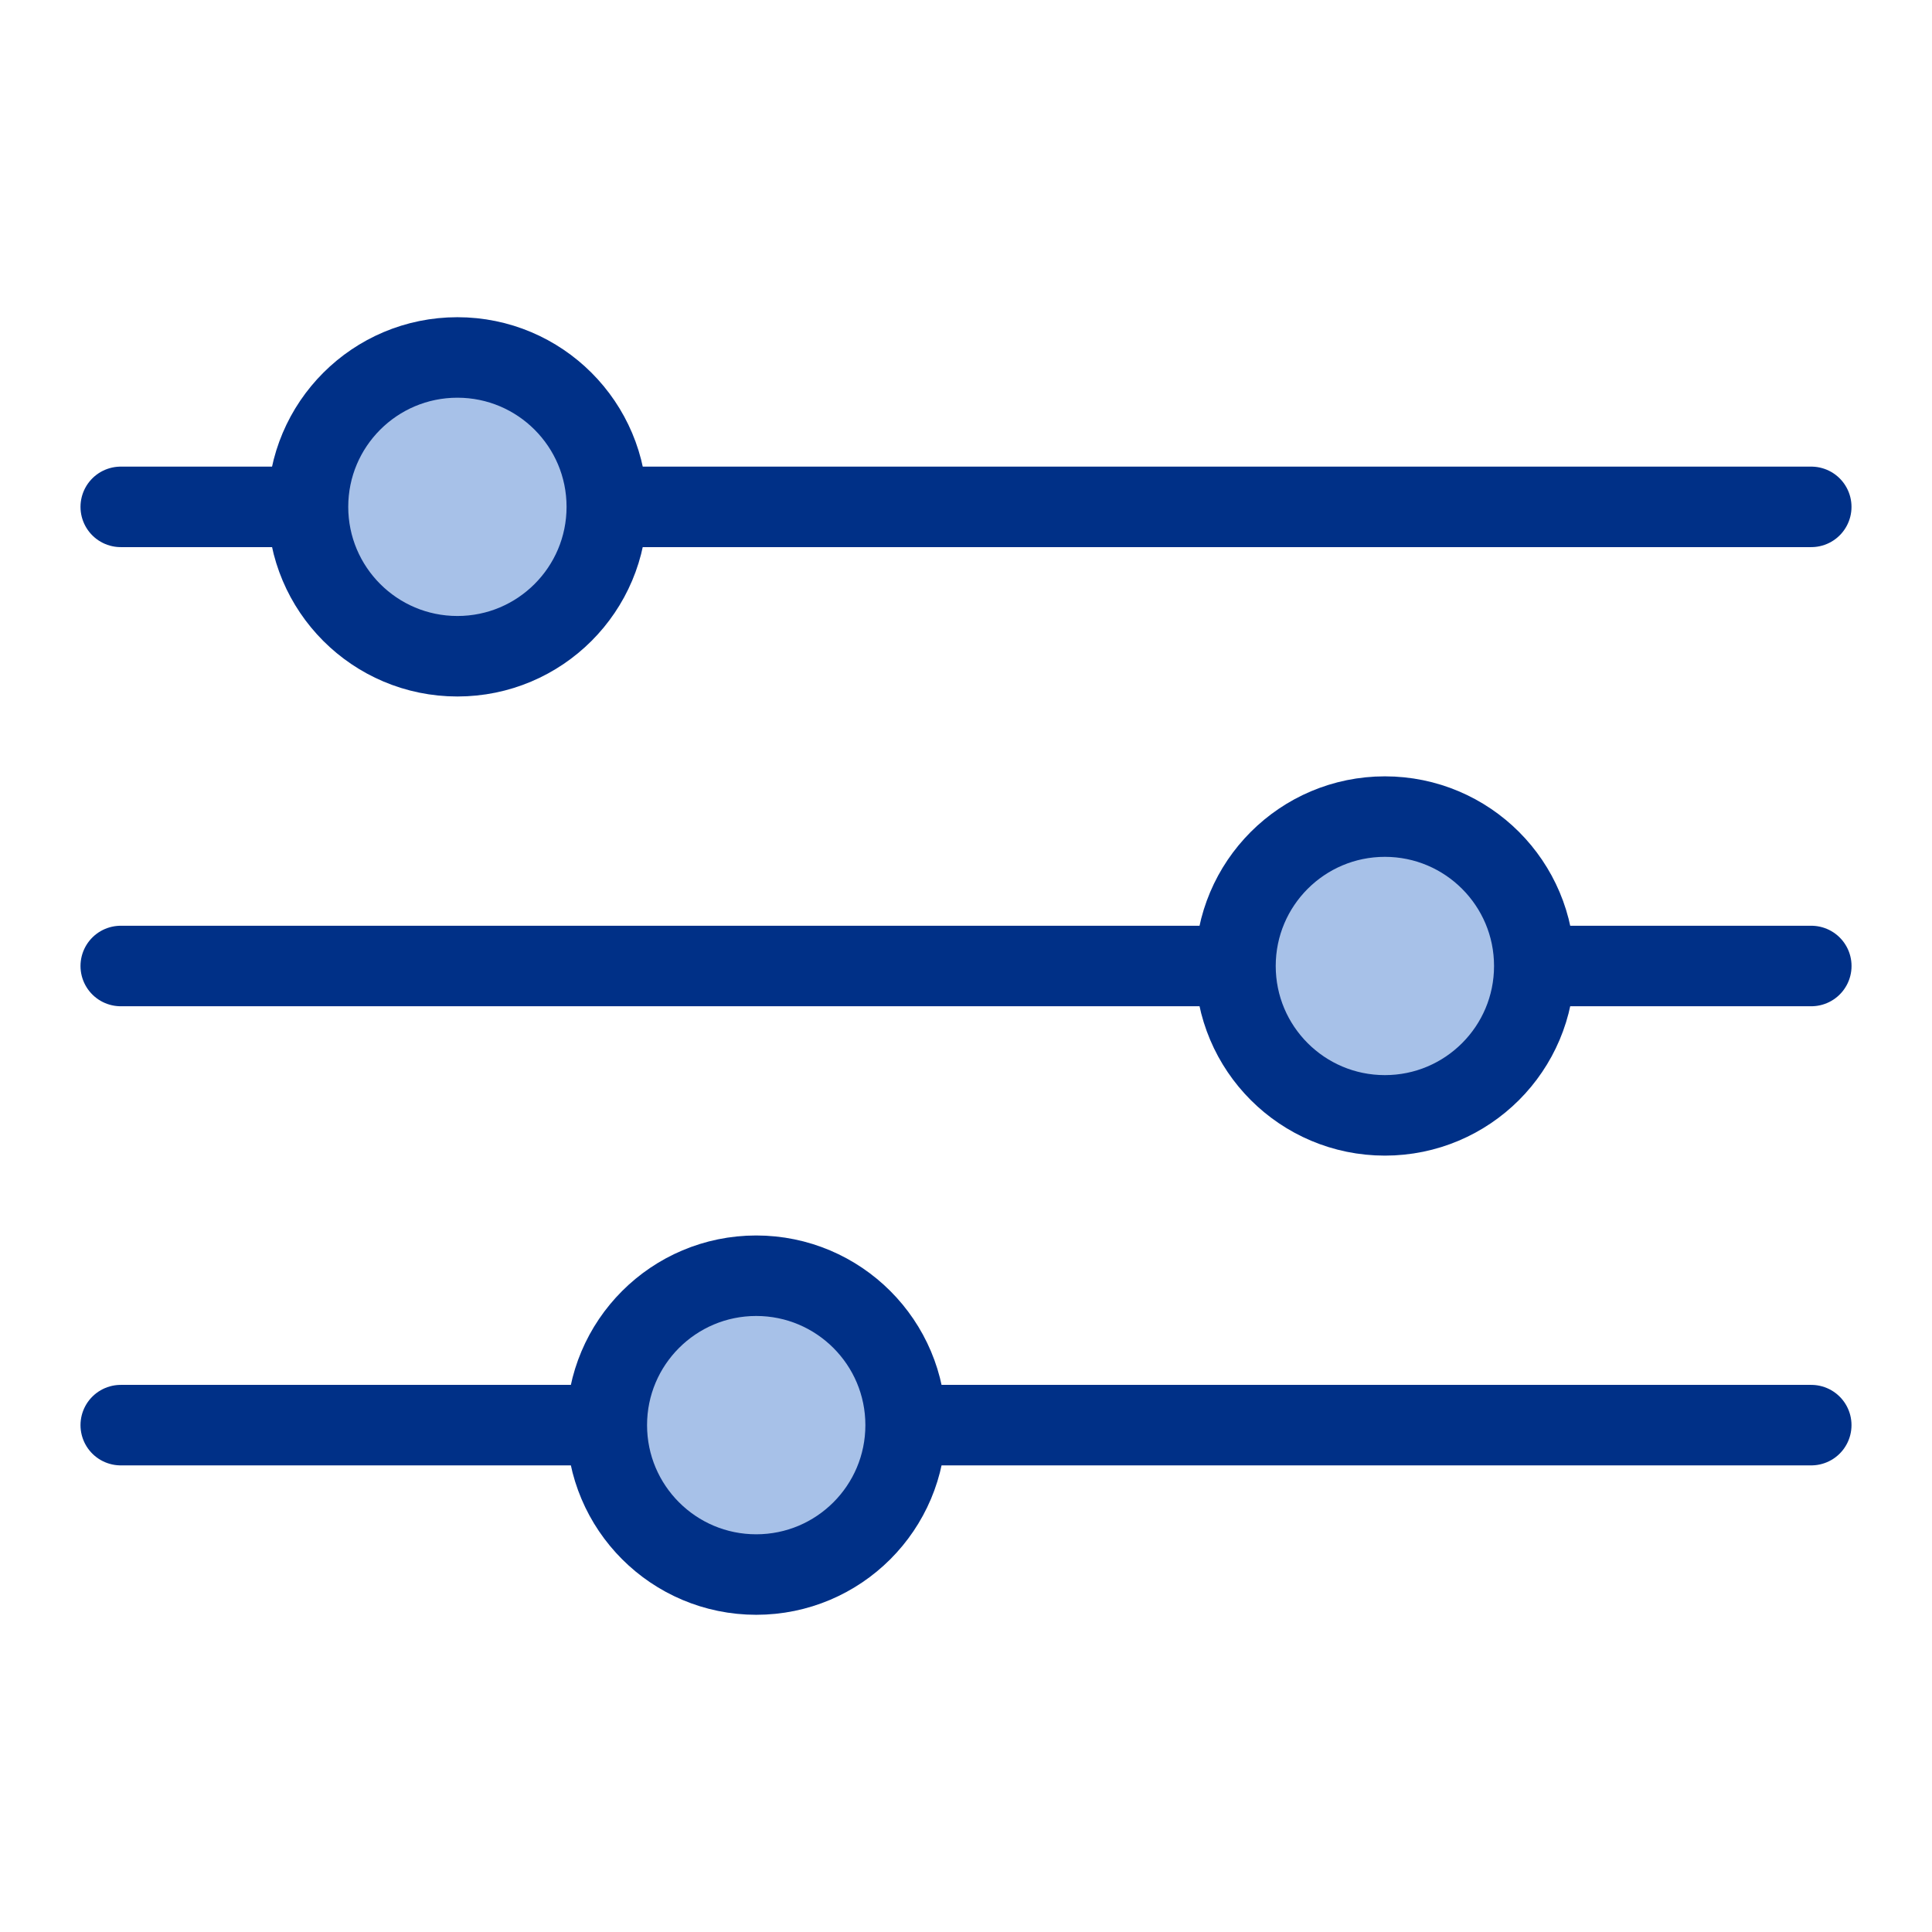
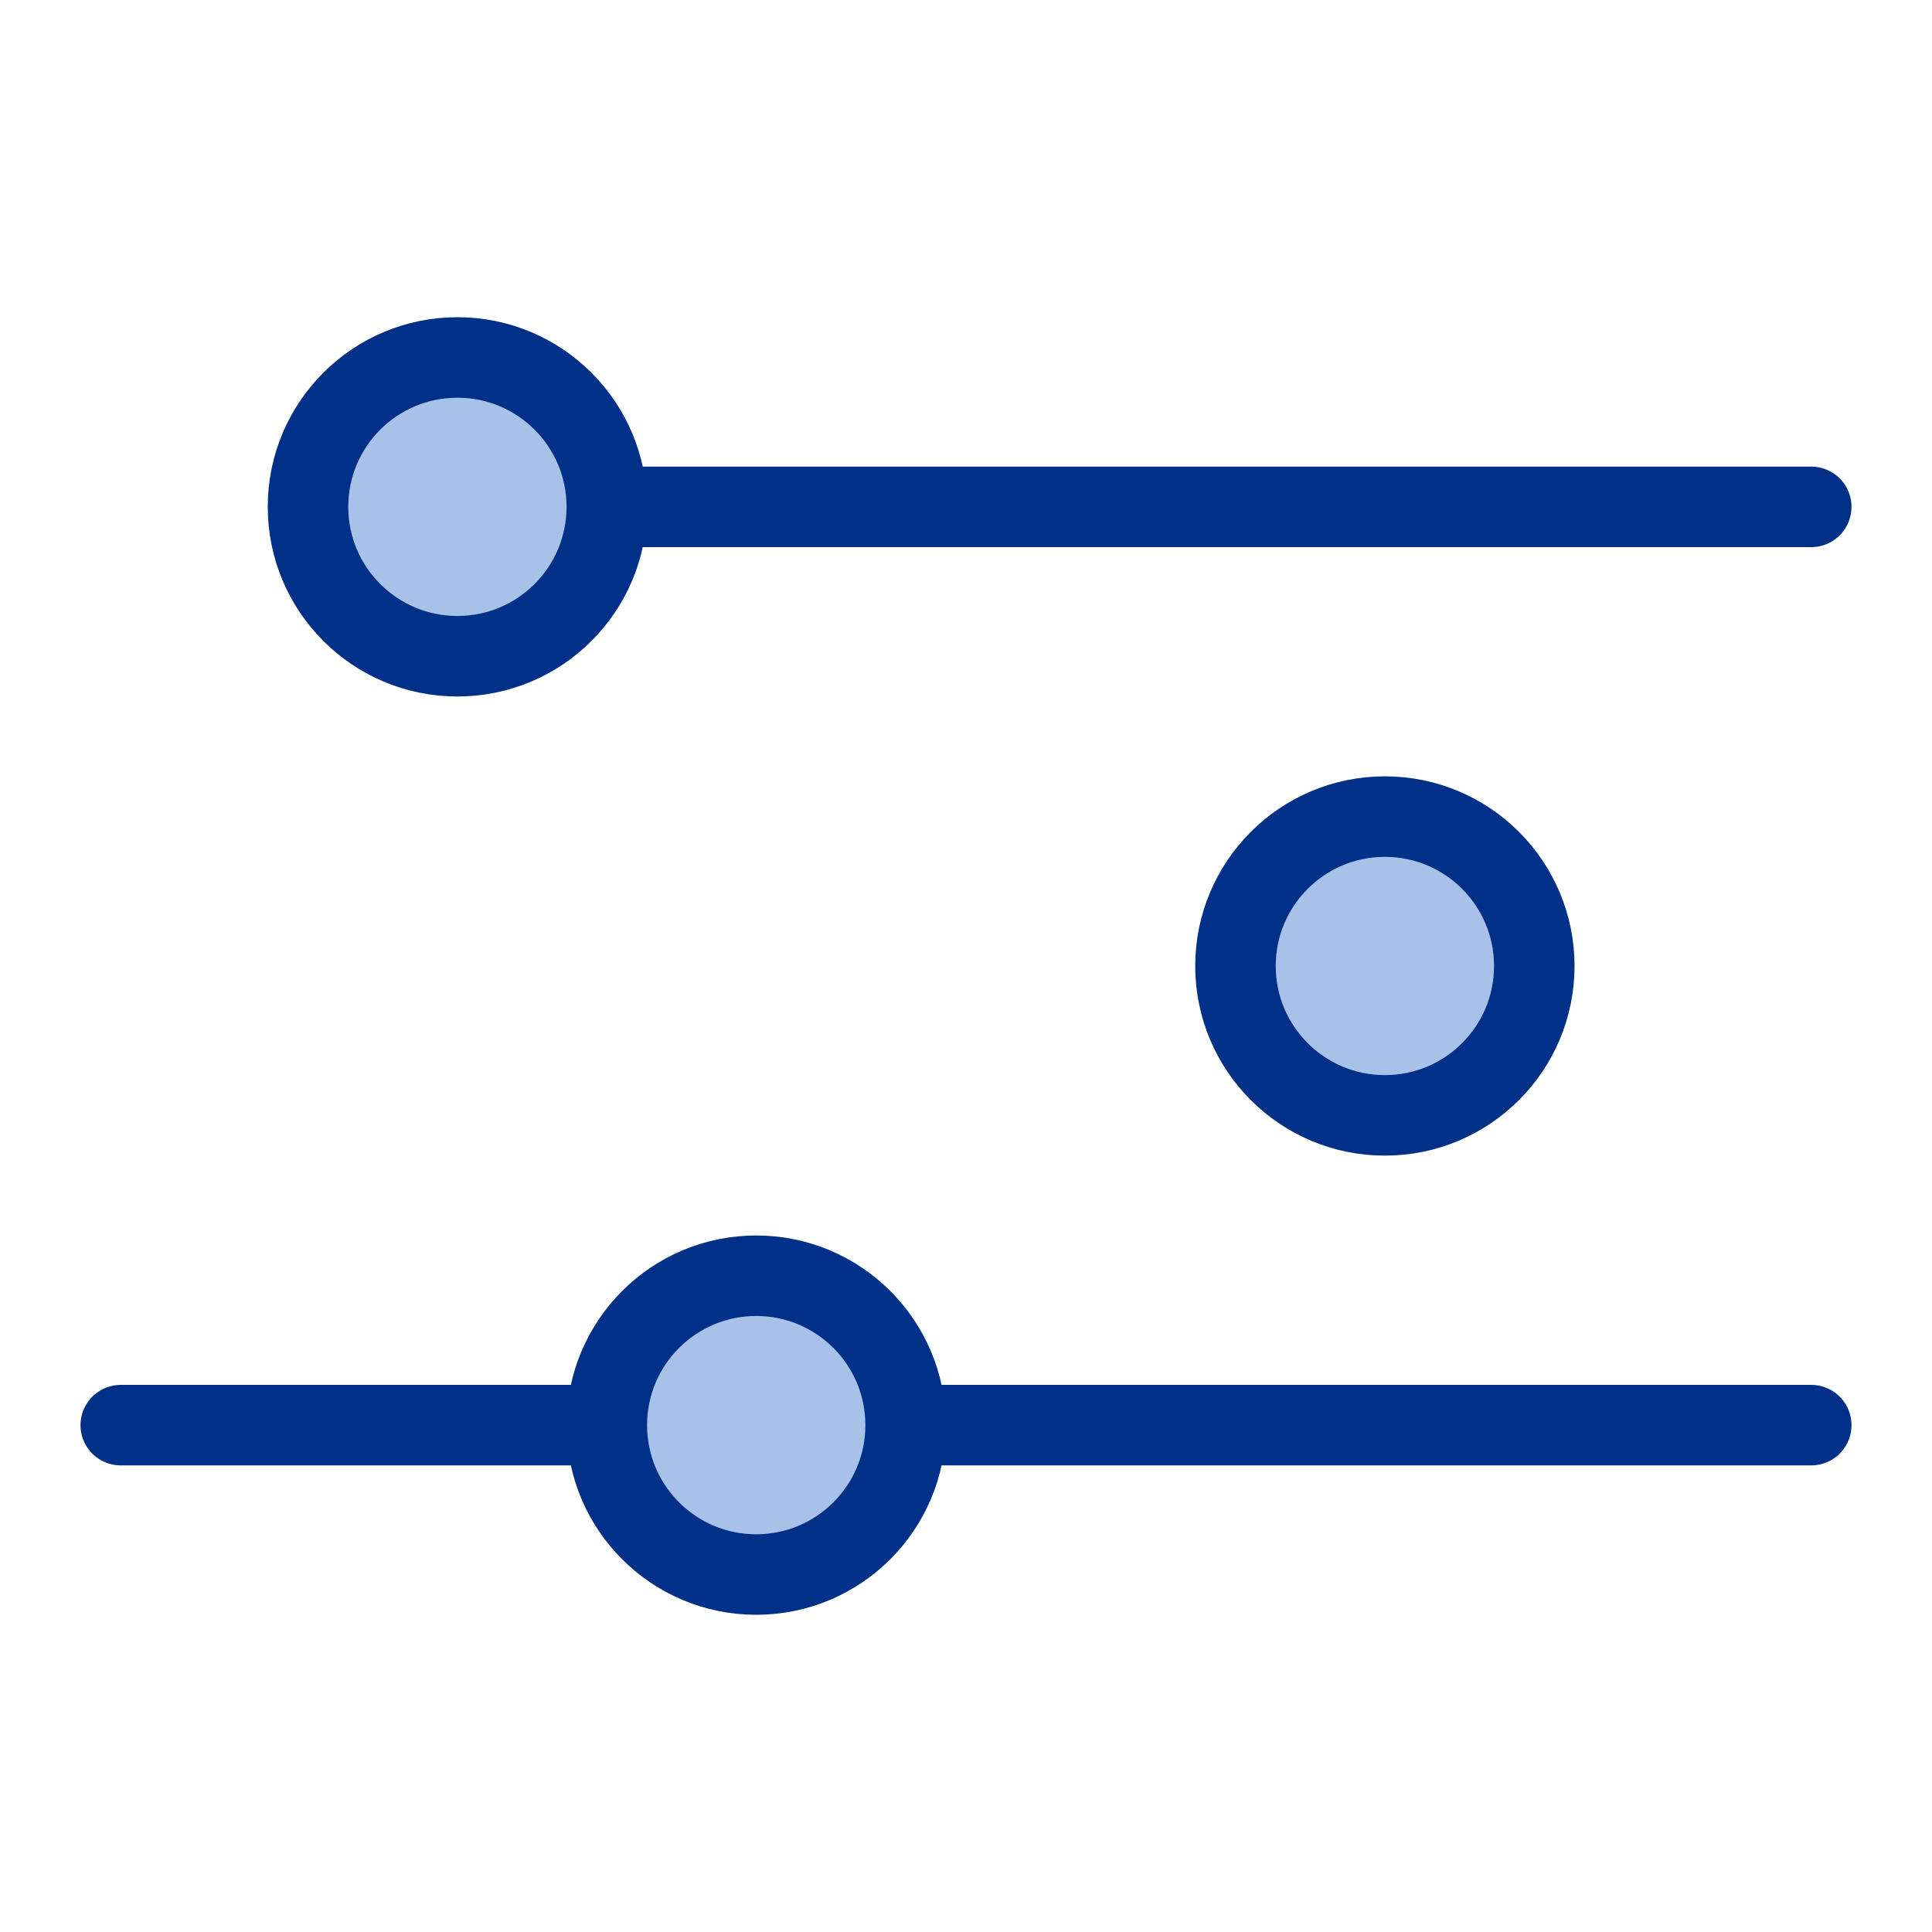
<svg xmlns="http://www.w3.org/2000/svg" width="48" height="48" viewBox="0 0 48 48" fill="none">
-   <path d="M7.547 12.593H3" stroke="#003087" stroke-width="2" stroke-linecap="round" stroke-linejoin="round" />
  <path d="M45 12.593H15.07" stroke="#003087" stroke-width="2" stroke-linecap="round" stroke-linejoin="round" />
  <path d="M11.364 16.304C13.414 16.304 15.076 14.642 15.076 12.592C15.076 10.543 13.414 8.881 11.364 8.881C9.314 8.881 7.652 10.543 7.652 12.592C7.652 14.642 9.314 16.304 11.364 16.304Z" fill="#A7C1E8" stroke="#003087" stroke-width="2" stroke-linejoin="round" />
-   <path d="M38.121 24H45.001" stroke="#003087" stroke-width="2" stroke-linecap="round" stroke-linejoin="round" />
-   <path d="M3 24H30.696" stroke="#003087" stroke-width="2" stroke-linecap="round" stroke-linejoin="round" />
  <path d="M34.407 27.711C36.457 27.711 38.119 26.05 38.119 24C38.119 21.95 36.457 20.288 34.407 20.288C32.357 20.288 30.695 21.95 30.695 24C30.695 26.05 32.357 27.711 34.407 27.711Z" fill="#A7C1E8" stroke="#003087" stroke-width="2" stroke-linejoin="round" />
  <path d="M22.498 35.407H45" stroke="#003087" stroke-width="2" stroke-linecap="round" stroke-linejoin="round" />
  <path d="M3 35.407H15.069" stroke="#003087" stroke-width="2" stroke-linecap="round" stroke-linejoin="round" />
  <path d="M18.788 39.119C20.838 39.119 22.5 37.457 22.5 35.407C22.5 33.357 20.838 31.695 18.788 31.695C16.738 31.695 15.076 33.357 15.076 35.407C15.076 37.457 16.738 39.119 18.788 39.119Z" fill="#A7C1E8" stroke="#003087" stroke-width="2" stroke-linejoin="round" />
</svg>